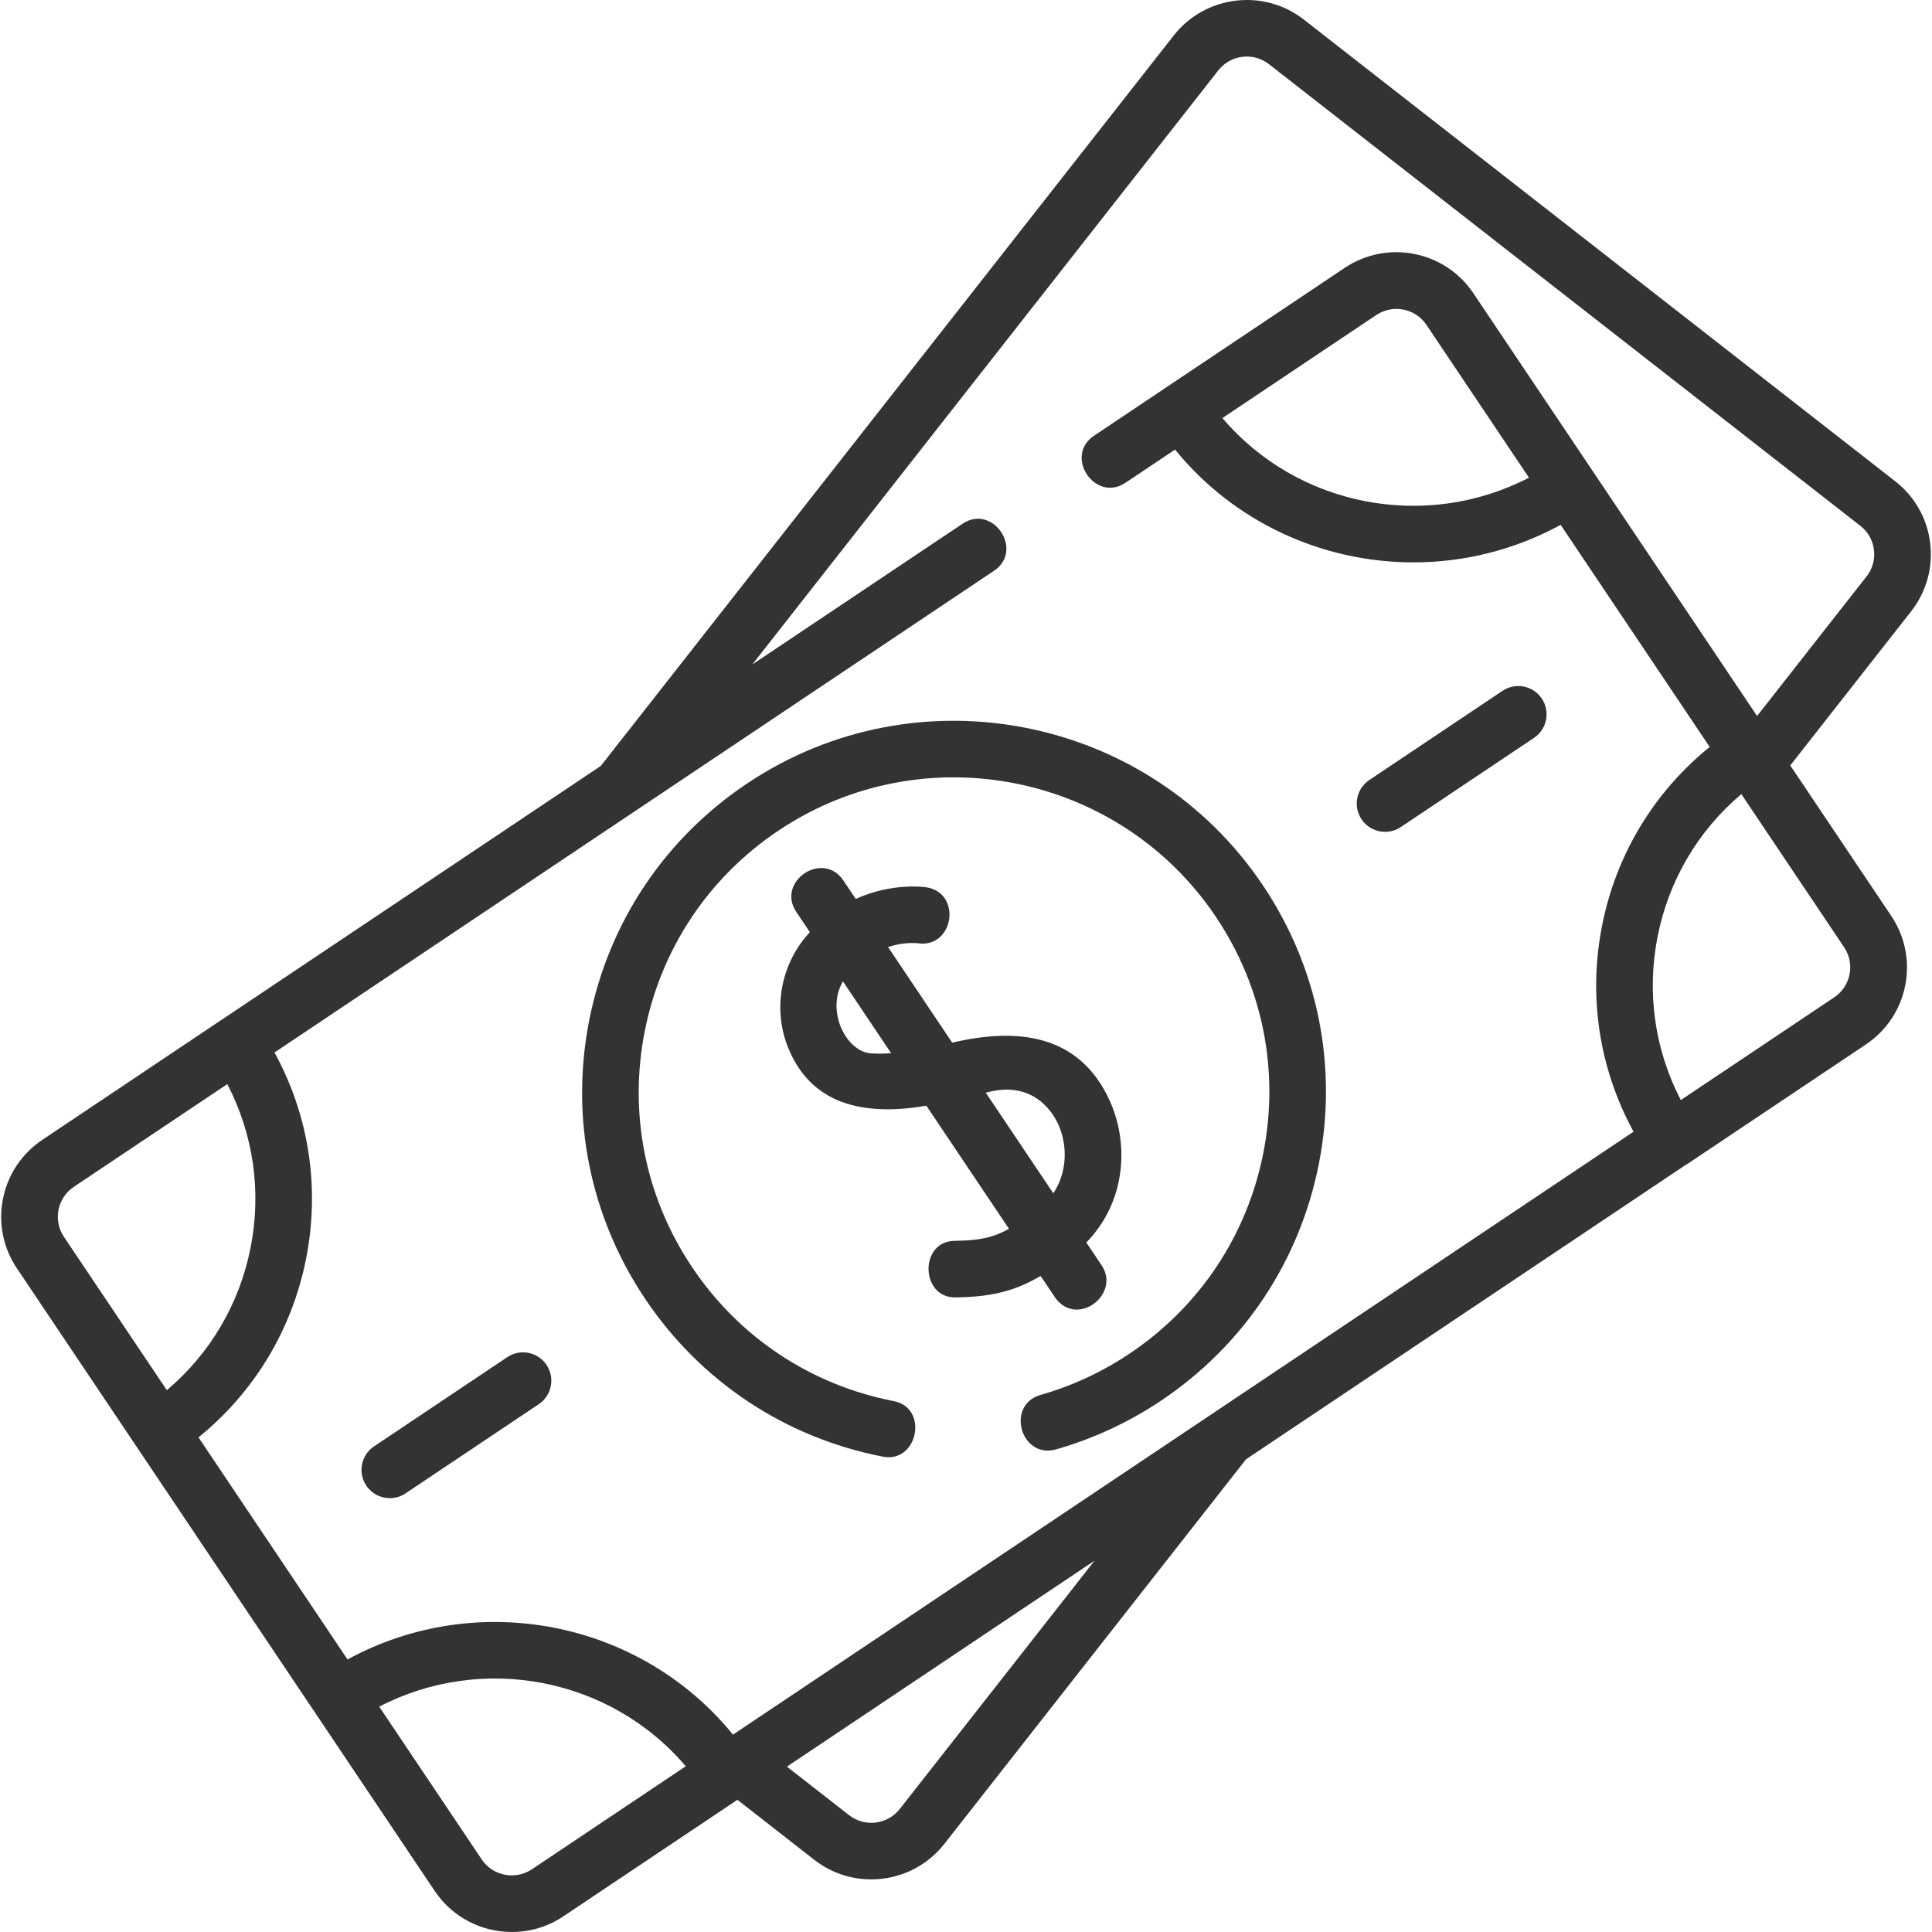
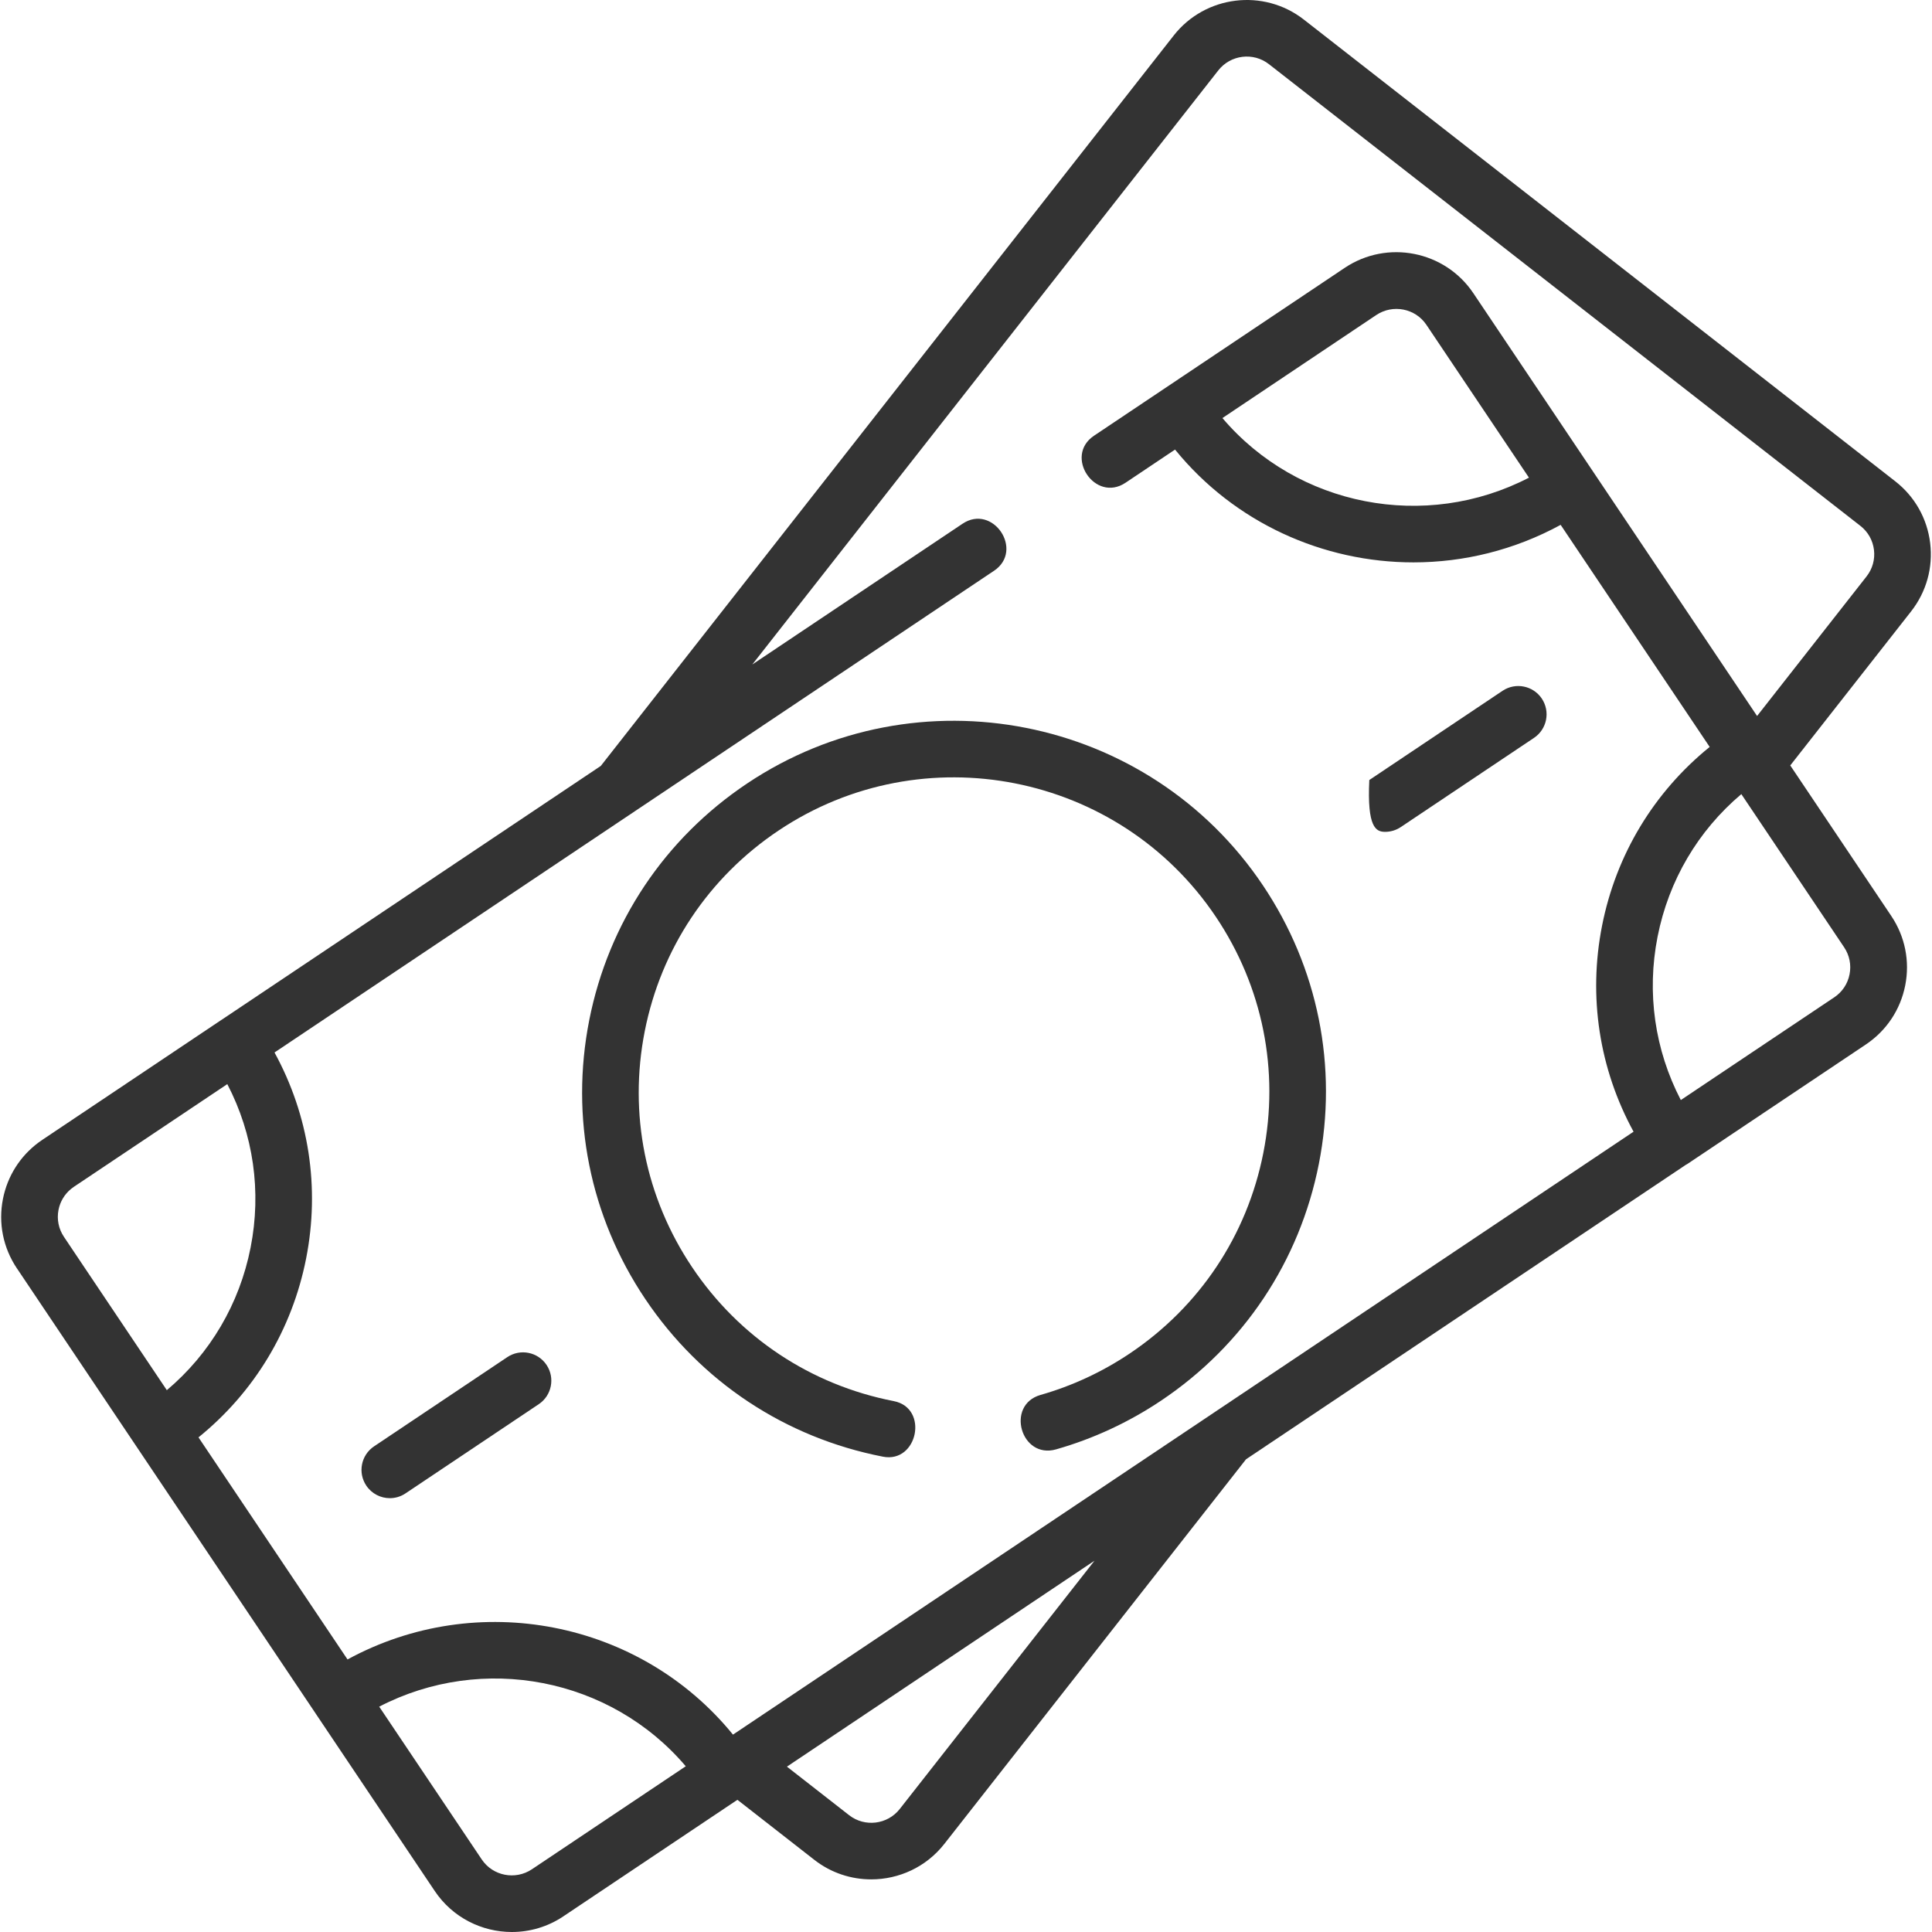
<svg xmlns="http://www.w3.org/2000/svg" width="80" height="80" viewBox="0 0 80 80" fill="none">
  <g clip-path="url(#clip0_2593_8494)">
    <path d="M79.924 22.485C79.799 21.467 79.286 20.559 78.478 19.929L53.988 0.81C52.323 -0.489 49.907 -0.194 48.602 1.469L24.878 31.715L9.136 42.255C9.135 42.255 9.135 42.255 9.134 42.255L4.789 45.165L1.754 47.197C1.701 47.233 1.649 47.269 1.598 47.307C0.83 47.877 0.309 48.7 0.122 49.644C-0.076 50.648 0.129 51.669 0.699 52.519L0.701 52.522C0.701 52.522 0.701 52.522 0.702 52.522L4.377 57.999L5.65 59.896L13.066 70.946C13.066 70.946 13.066 70.946 13.066 70.947L14.296 72.78L18.003 78.304C18.742 79.405 19.958 80 21.195 80C21.929 80 22.671 79.791 23.326 79.353L23.328 79.351C23.328 79.351 23.329 79.35 23.329 79.35L30.535 74.526L33.718 77.011C34.417 77.557 35.249 77.821 36.075 77.821C37.216 77.821 38.346 77.317 39.103 76.352L51.595 60.426L69.807 48.233C69.831 48.219 69.856 48.208 69.879 48.192L77.259 43.251C78.113 42.68 78.692 41.81 78.891 40.804C79.089 39.8 78.884 38.779 78.314 37.929L78.31 37.923C78.31 37.922 78.309 37.922 78.309 37.921L74.131 31.695L79.134 25.317C79.767 24.509 80.048 23.503 79.924 22.485ZM10.376 51.662C9.916 53.994 8.699 56.052 6.908 57.564L3.185 52.017L2.648 51.215C2.426 50.885 2.346 50.488 2.423 50.097C2.491 49.754 2.672 49.452 2.939 49.233C2.977 49.202 3.017 49.172 3.058 49.144L5.162 47.736L9.412 44.891C10.493 46.968 10.836 49.332 10.376 51.662ZM22.023 77.404C21.337 77.861 20.407 77.679 19.949 76.997L19.898 76.921L15.702 70.669C19.99 68.446 25.283 69.475 28.396 73.137L22.023 77.404ZM37.258 74.905C36.75 75.554 35.808 75.669 35.16 75.163L32.585 73.153L45.321 64.626L37.258 74.905ZM68.637 38.785C69.097 36.453 70.314 34.395 72.105 32.883L76.364 39.229C76.584 39.559 76.663 39.956 76.586 40.345C76.509 40.737 76.284 41.076 75.951 41.298L69.599 45.551C68.52 43.475 68.178 41.113 68.637 38.785ZM77.289 23.87L72.757 29.648L61.007 12.139C59.829 10.384 57.441 9.914 55.684 11.09L45.301 18.042C44.042 18.885 45.345 20.832 46.605 19.99L48.656 18.616C51.127 21.656 54.796 23.287 58.529 23.287C60.606 23.287 62.702 22.78 64.623 21.733L70.794 30.929C68.487 32.797 66.919 35.385 66.338 38.331C65.757 41.274 66.222 44.26 67.642 46.861L50.125 58.588C50.124 58.59 50.122 58.591 50.12 58.592L30.351 71.827C26.505 67.101 19.763 65.786 14.39 68.714L8.219 59.518C10.526 57.651 12.093 55.062 12.675 52.116C13.256 49.172 12.791 46.183 11.367 43.581L41.161 23.634C42.419 22.791 41.116 20.844 39.856 21.687L31.151 27.515L50.447 2.915C50.955 2.267 51.897 2.151 52.545 2.658L77.036 21.776C77.35 22.021 77.549 22.374 77.597 22.769C77.645 23.165 77.536 23.556 77.289 23.87ZM56.988 13.045C57.675 12.586 58.606 12.768 59.064 13.45L61.211 16.649L63.311 19.779C59.023 22.002 53.73 20.973 50.618 17.311L56.988 13.045Z" fill="#333333" />
    <path d="M30.932 32.445C27.515 34.732 25.195 38.212 24.399 42.244C23.604 46.274 24.427 50.373 26.716 53.785C29.014 57.209 32.51 59.529 36.561 60.318C38.002 60.598 38.471 58.302 37.009 58.017C33.575 57.348 30.611 55.381 28.663 52.478C26.722 49.587 26.024 46.113 26.698 42.698C27.373 39.281 29.34 36.331 32.236 34.392C38.214 30.389 46.339 31.992 50.347 37.964C52.287 40.856 52.985 44.329 52.311 47.744C51.636 51.161 49.669 54.111 46.773 56.05C45.633 56.813 44.393 57.389 43.087 57.761C41.63 58.177 42.272 60.431 43.73 60.015C45.271 59.576 46.734 58.897 48.077 57.998C51.494 55.71 53.814 52.23 54.61 48.198C55.405 44.168 54.582 40.07 52.293 36.658C47.566 29.614 37.983 27.724 30.932 32.445Z" fill="#333333" />
-     <path d="M57.353 34.445C57.577 34.445 57.803 34.381 58.004 34.247L63.521 30.553C64.058 30.193 64.202 29.465 63.843 28.927C63.482 28.389 62.754 28.245 62.217 28.605L56.7 32.299C56.162 32.659 56.018 33.387 56.378 33.925C56.604 34.263 56.975 34.445 57.353 34.445Z" fill="#333333" />
+     <path d="M57.353 34.445C57.577 34.445 57.803 34.381 58.004 34.247L63.521 30.553C64.058 30.193 64.202 29.465 63.843 28.927C63.482 28.389 62.754 28.245 62.217 28.605L56.7 32.299C56.604 34.263 56.975 34.445 57.353 34.445Z" fill="#333333" />
    <path d="M21.006 56.196L15.489 59.89C14.951 60.25 14.807 60.978 15.167 61.516C15.393 61.853 15.764 62.036 16.142 62.036C16.366 62.036 16.593 61.972 16.793 61.837L22.309 58.144C22.847 57.784 22.991 57.056 22.631 56.518C22.271 55.98 21.543 55.836 21.006 56.196Z" fill="#333333" />
-     <path d="M43.668 53.697C44.551 55.014 46.433 53.61 45.614 52.391L44.983 51.45C46.672 49.709 46.727 47.299 45.959 45.595C44.69 42.782 42.079 42.55 39.429 43.175L36.771 39.213C37.438 38.996 37.959 39.053 38.01 39.059C39.502 39.274 39.847 36.971 38.356 36.741C38.275 36.728 36.946 36.539 35.435 37.222L34.919 36.454C34.074 35.196 32.128 36.502 32.973 37.76L33.535 38.598C32.318 39.904 31.965 41.823 32.672 43.474C33.707 45.895 36.027 46.182 38.359 45.786L41.78 50.884C41.102 51.253 40.557 51.367 39.533 51.38C38.052 51.398 38.114 53.746 39.561 53.723C41.158 53.704 42.081 53.419 43.09 52.836L43.668 53.697ZM36.056 43.617C35.571 43.582 35.088 43.164 34.827 42.553C34.603 42.029 34.524 41.28 34.904 40.638L36.899 43.609C36.598 43.631 36.314 43.636 36.056 43.617ZM40.902 45.225C42.831 44.73 43.625 46.121 43.822 46.559C44.193 47.381 44.221 48.496 43.616 49.413L40.819 45.246C40.847 45.239 40.874 45.232 40.902 45.225Z" fill="#333333" />
  </g>
  <defs>
    <clipPath id="clip0_2593_8494">
      <rect width="80" height="80" fill="white" />
    </clipPath>
  </defs>
</svg>